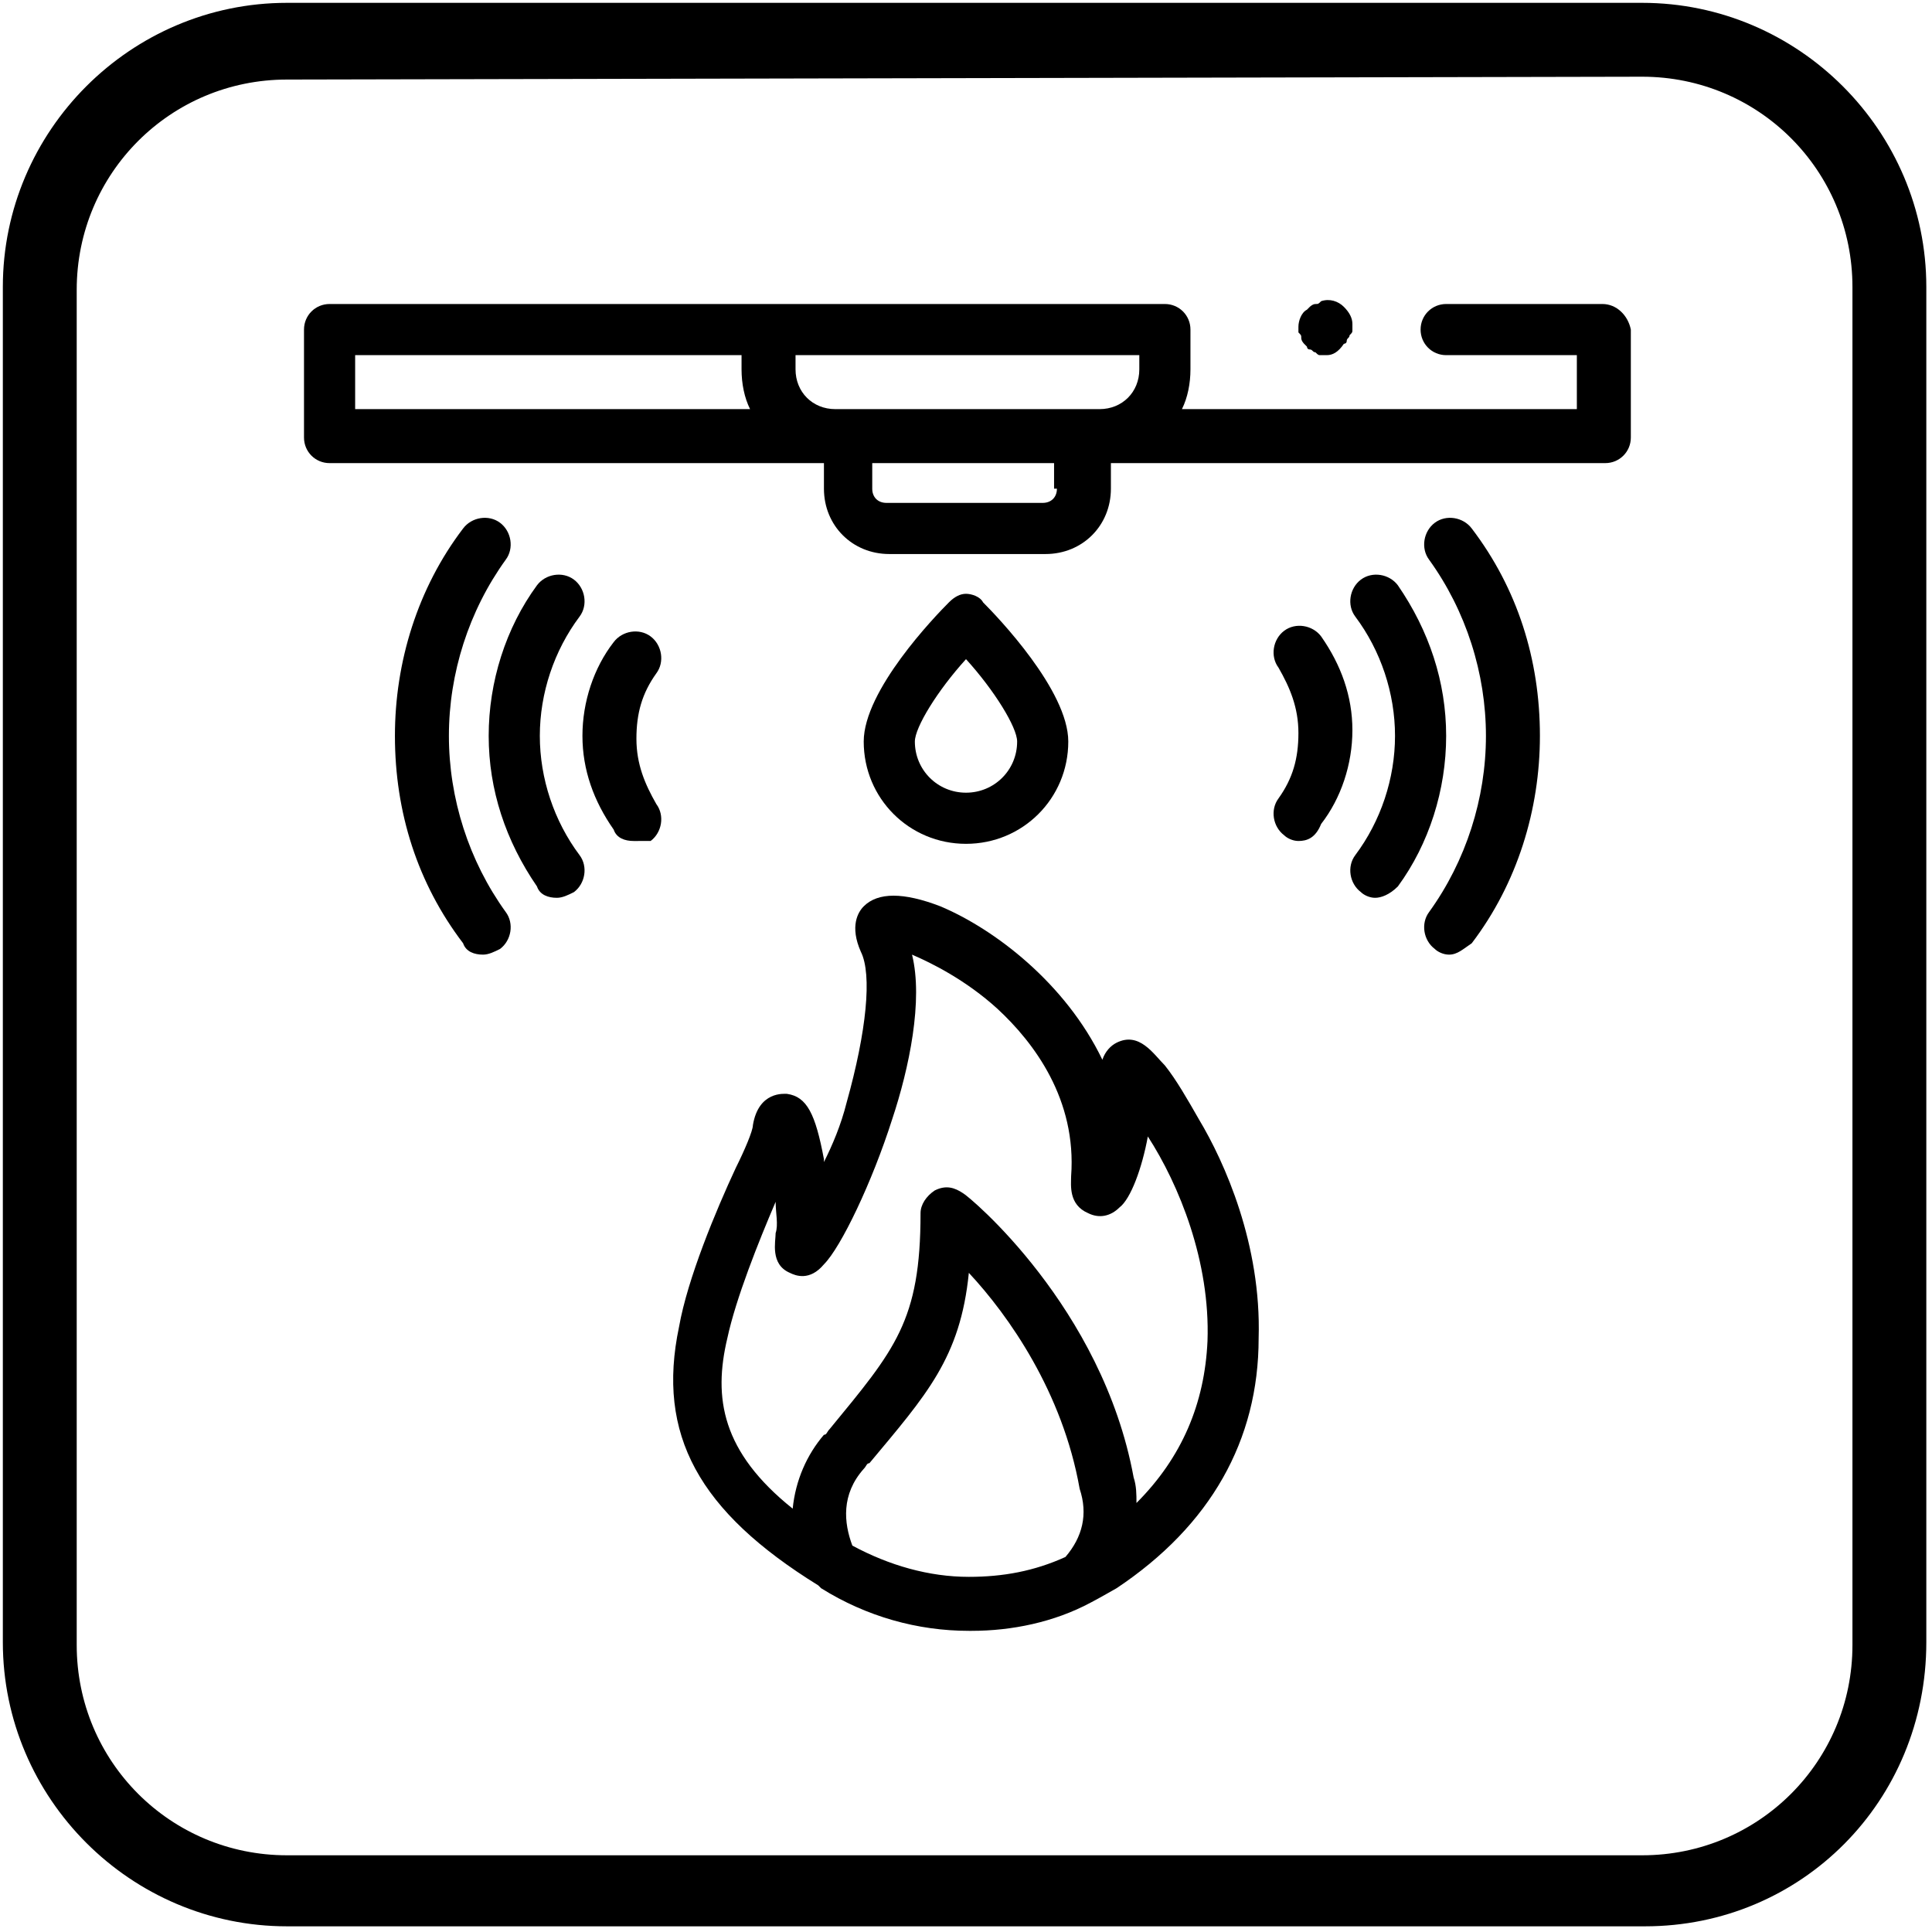
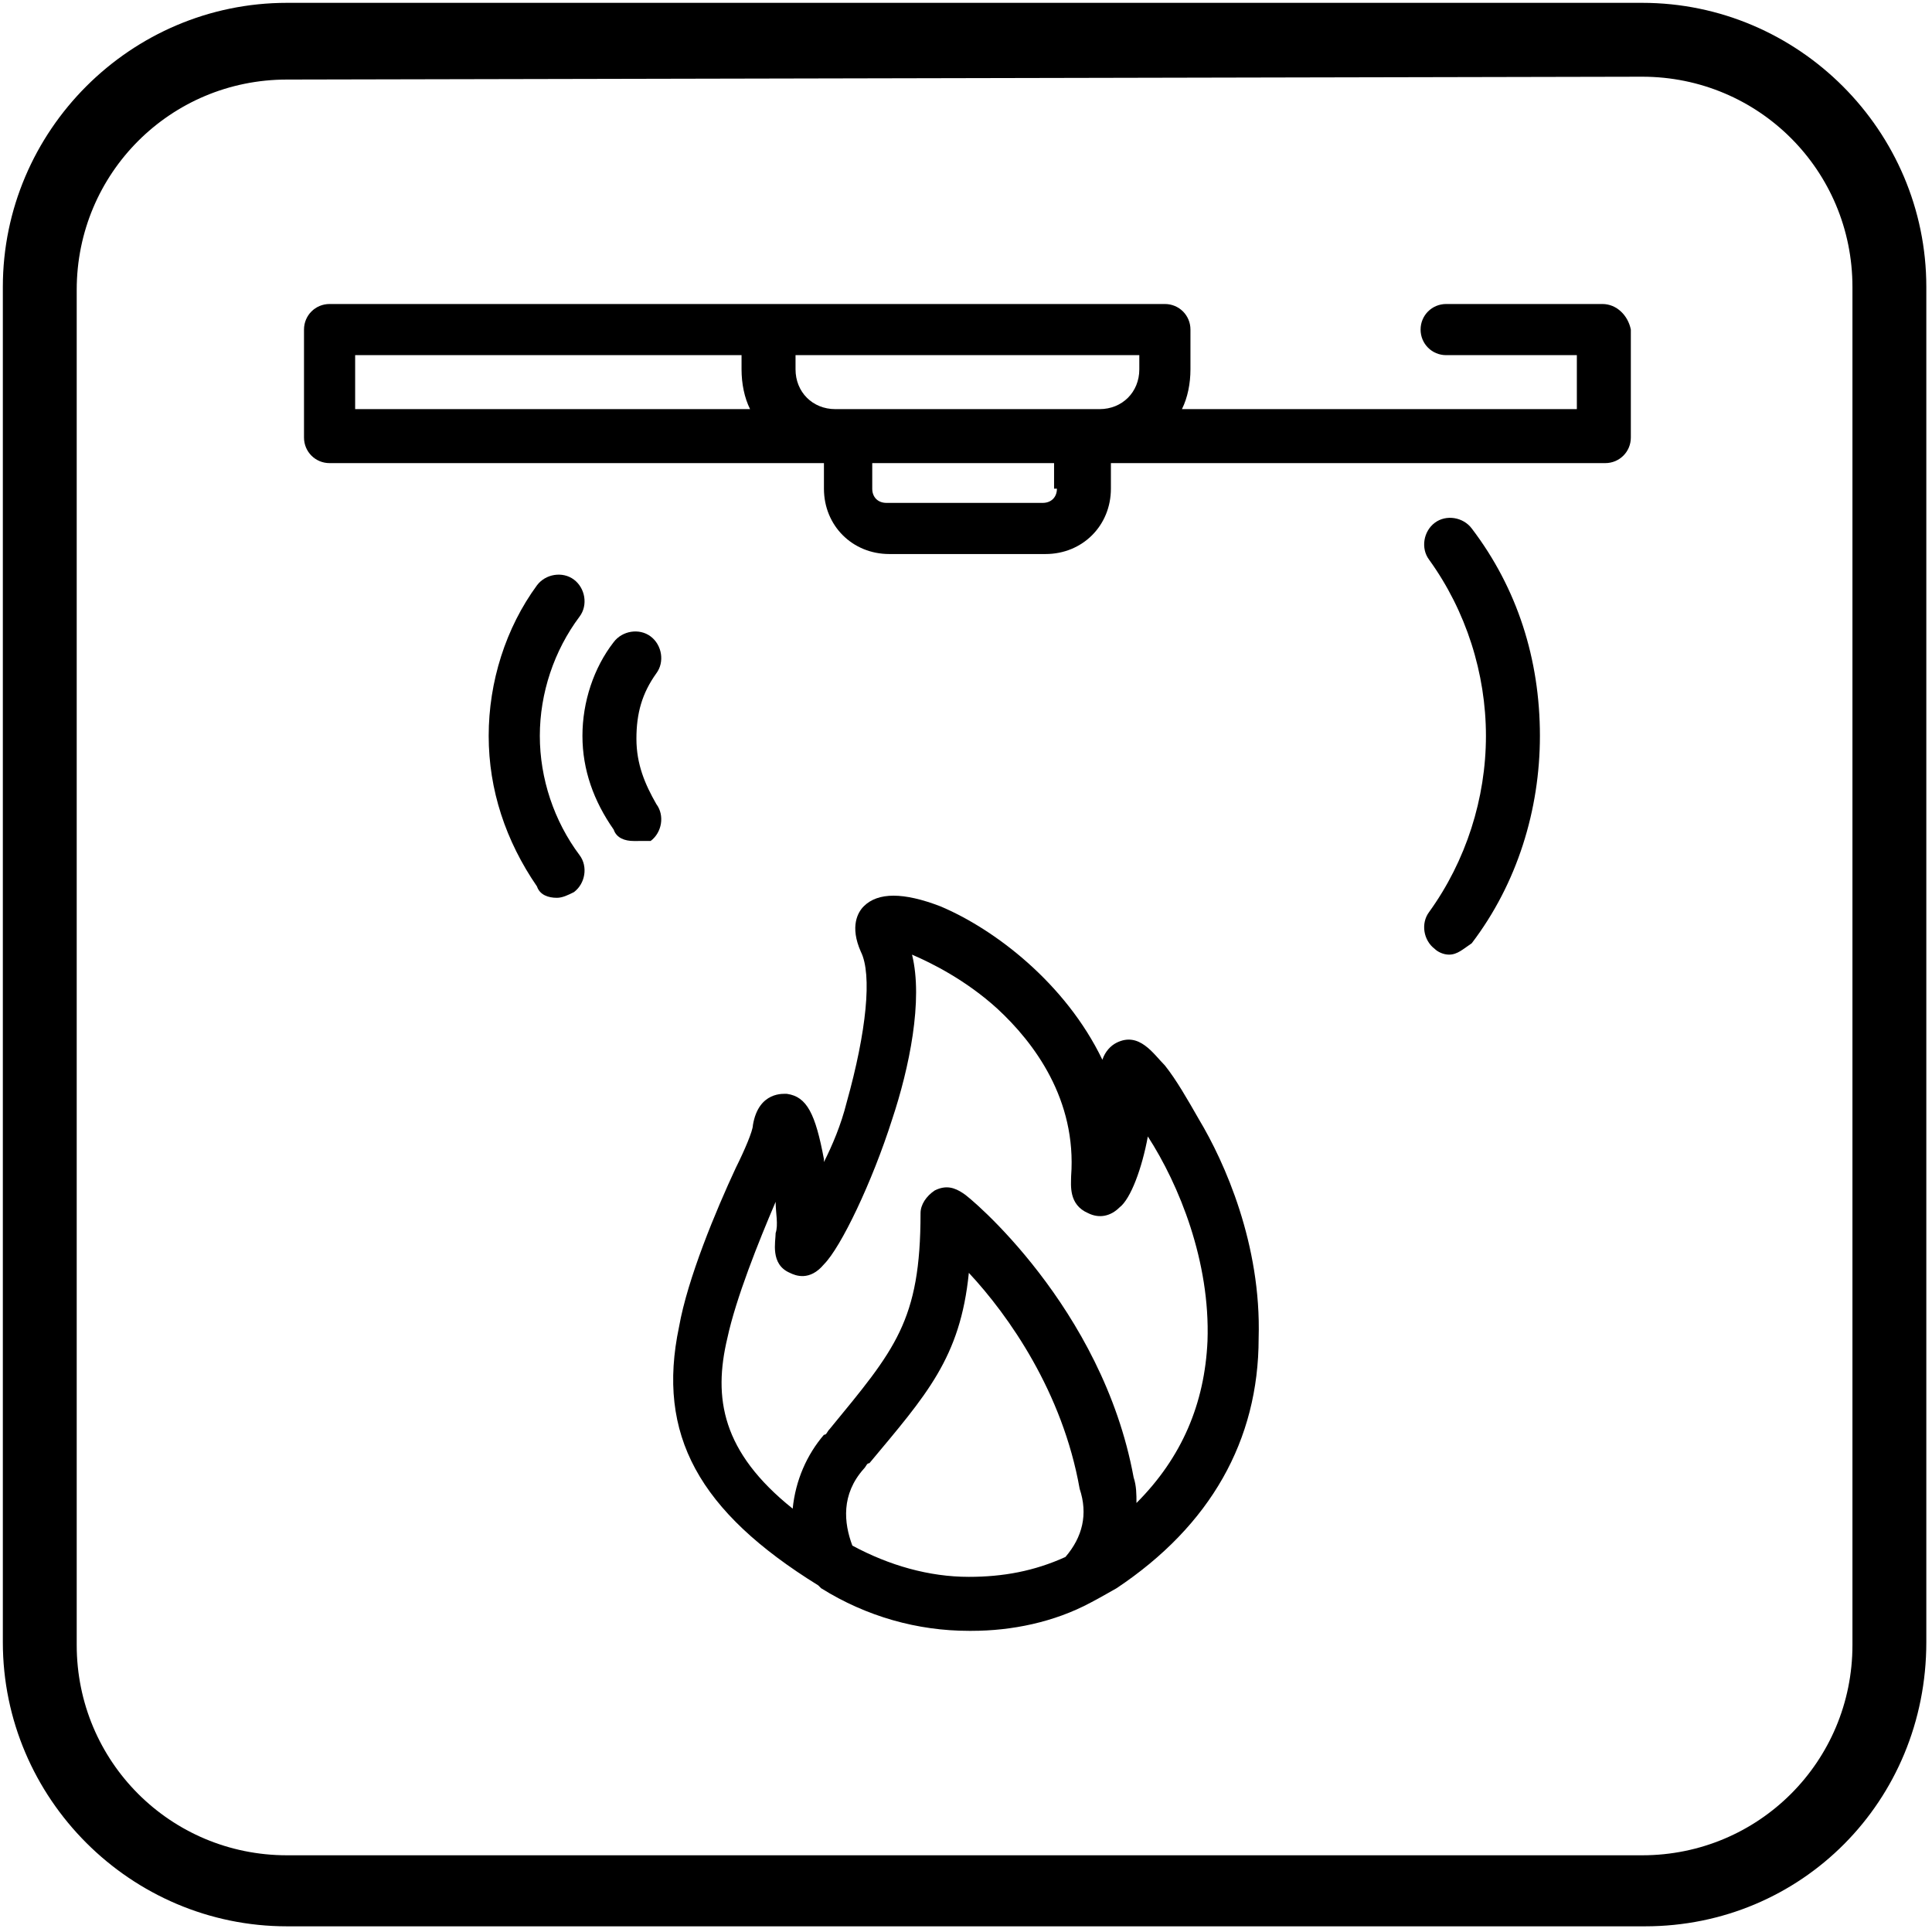
<svg xmlns="http://www.w3.org/2000/svg" version="1.1" id="Capa_1" x="0px" y="0px" viewBox="0 0 68 68" style="enable-background:new 0 0 68 68;" xml:space="preserve">
  <path d="M57.9,67.8H10.1c-5.5,0-10-4.5-10-10V10.1c0-5.5,4.5-10,10-10h47.7c5.5,0,10,4.5,10,10v47.7C67.8,63.4,63.4,67.8,57.9,67.8z   M10.1,2.8c-4.1,0-7.4,3.3-7.4,7.4v47.7c0,4.1,3.3,7.4,7.4,7.4h47.7c4.1,0,7.4-3.3,7.4-7.4V10.1c0-4.1-3.3-7.4-7.4-7.4L10.1,2.8  L10.1,2.8z" />
  <g>
-     <path d="M48.4,31.6c-0.2,0-0.4-0.1-0.5-0.2c-0.4-0.3-0.5-0.9-0.2-1.3c0.9-1.2,1.4-2.7,1.4-4.2s-0.5-3-1.4-4.2   c-0.3-0.4-0.2-1,0.2-1.3c0.4-0.3,1-0.2,1.3,0.2c1.1,1.6,1.7,3.4,1.7,5.3s-0.6,3.8-1.7,5.3C48.9,31.5,48.6,31.6,48.4,31.6z" />
    <path d="M51,33.6c-0.2,0-0.4-0.1-0.5-0.2c-0.4-0.3-0.5-0.9-0.2-1.3c1.3-1.8,2-4,2-6.2s-0.7-4.4-2-6.2c-0.3-0.4-0.2-1,0.2-1.3   c0.4-0.3,1-0.2,1.3,0.2c1.6,2.1,2.4,4.6,2.4,7.3c0,2.6-0.8,5.2-2.4,7.3C51.5,33.4,51.3,33.6,51,33.6z" />
-     <path d="M45.7,29.6c-0.2,0-0.4-0.1-0.5-0.2c-0.4-0.3-0.5-0.9-0.2-1.3c0.5-0.7,0.7-1.4,0.7-2.3s-0.3-1.6-0.7-2.3   c-0.3-0.4-0.2-1,0.2-1.3c0.4-0.3,1-0.2,1.3,0.2c0.7,1,1.1,2.1,1.1,3.3s-0.4,2.4-1.1,3.3C46.3,29.5,46,29.6,45.7,29.6z" />
    <path d="M19.6,31.6c-0.3,0-0.6-0.1-0.7-0.4c-1.1-1.6-1.7-3.4-1.7-5.3s0.6-3.8,1.7-5.3c0.3-0.4,0.9-0.5,1.3-0.2   c0.4,0.3,0.5,0.9,0.2,1.3c-0.9,1.2-1.4,2.7-1.4,4.2c0,1.5,0.5,3,1.4,4.2c0.3,0.4,0.2,1-0.2,1.3C20,31.5,19.8,31.6,19.6,31.6z" />
-     <path d="M17,33.6c-0.3,0-0.6-0.1-0.7-0.4c-1.6-2.1-2.4-4.6-2.4-7.3c0-2.6,0.8-5.2,2.4-7.3c0.3-0.4,0.9-0.5,1.3-0.2   c0.4,0.3,0.5,0.9,0.2,1.3c-1.3,1.8-2,4-2,6.2s0.7,4.4,2,6.2c0.3,0.4,0.2,1-0.2,1.3C17.4,33.5,17.2,33.6,17,33.6z" />
    <path d="M22.3,29.6c-0.3,0-0.6-0.1-0.7-0.4c-0.7-1-1.1-2.1-1.1-3.3c0-1.2,0.4-2.4,1.1-3.3c0.3-0.4,0.9-0.5,1.3-0.2   c0.4,0.3,0.5,0.9,0.2,1.3c-0.5,0.7-0.7,1.4-0.7,2.3s0.3,1.6,0.7,2.3c0.3,0.4,0.2,1-0.2,1.3C22.6,29.6,22.5,29.6,22.3,29.6z" />
    <path d="M42.2,39.4c-0.4-0.7-0.8-1.4-1.2-1.9c-0.4-0.4-0.9-1.2-1.7-0.8c-0.2,0.1-0.4,0.3-0.5,0.6c-1.3-2.7-3.8-4.6-5.7-5.4   c-1.3-0.5-2.2-0.5-2.7,0c-0.2,0.2-0.5,0.7-0.1,1.6c0.4,0.8,0.2,2.8-0.5,5.3c-0.2,0.8-0.5,1.5-0.8,2.1c0,0,0,0,0-0.1   c-0.3-1.6-0.6-2.2-1.3-2.3c-0.1,0-1-0.1-1.2,1.1c0,0.2-0.3,0.9-0.6,1.5c-0.7,1.5-1.7,3.9-2,5.6c-0.8,3.8,0.7,6.5,4.9,9.1   c0,0,0.1,0.1,0.1,0.1c1.6,1,3.4,1.5,5.2,1.5c0,0,0.1,0,0.1,0c1.4,0,2.9-0.3,4.2-1c0.2-0.1,0.9-0.5,0.9-0.5c3.3-2.2,5-5.2,5-8.8   C44.4,43.8,43.1,40.9,42.2,39.4z M37.5,54.8c-1.1,0.5-2.2,0.7-3.4,0.7c-1.4,0-2.8-0.4-4.1-1.1c-0.3-0.8-0.4-1.8,0.4-2.7   c0.1-0.1,0.1-0.2,0.2-0.2c2-2.4,3.2-3.7,3.5-6.7c1.4,1.5,3.3,4.2,3.9,7.6C38.3,53.3,38.1,54.1,37.5,54.8z M42.5,47.2   c-0.1,2.2-0.9,4.1-2.5,5.7c0-0.3,0-0.6-0.1-0.9c-1.1-6-5.8-9.9-6-10c-0.3-0.2-0.6-0.3-1-0.1c-0.3,0.2-0.5,0.5-0.5,0.8   c0,3.8-0.9,4.8-3.2,7.6c-0.1,0.1-0.1,0.2-0.2,0.2c-0.6,0.7-1,1.6-1.1,2.6c-2.5-2-2.8-3.9-2.3-6c0.3-1.4,1.1-3.4,1.7-4.8   c0,0.4,0.1,0.8,0,1.1c0,0.3-0.2,1.1,0.5,1.4c0.2,0.1,0.7,0.3,1.2-0.3c0.6-0.6,1.7-2.9,2.4-5.1c0.6-1.8,1.1-4.2,0.7-5.8   c0.7,0.3,1.9,0.9,3,1.9c1.3,1.2,2.8,3.2,2.6,5.9c0,0.3-0.1,1,0.6,1.3c0.4,0.2,0.8,0.1,1.1-0.2c0.4-0.3,0.8-1.4,1-2.5   C41.5,41.7,42.6,44.4,42.5,47.2z" />
    <path d="M56.4,10.7h-5.5c-0.5,0-0.9,0.4-0.9,0.9s0.4,0.9,0.9,0.9h4.6v1.9H41.6c0.2-0.4,0.3-0.9,0.3-1.4v-1.4c0-0.5-0.4-0.9-0.9-0.9   H11.6c-0.5,0-0.9,0.4-0.9,0.9v3.8c0,0.5,0.4,0.9,0.9,0.9H29v0.9c0,1.3,1,2.3,2.3,2.3h5.5c1.3,0,2.3-1,2.3-2.3v-0.9h17.4   c0.5,0,0.9-0.4,0.9-0.9v-3.8C57.3,11.1,56.9,10.7,56.4,10.7z M40.1,12.5V13c0,0.8-0.6,1.4-1.4,1.4h-9.3c-0.8,0-1.4-0.6-1.4-1.4   v-0.5H40.1z M12.5,12.5h13.6V13c0,0.5,0.1,1,0.3,1.4H12.5V12.5z M37.2,17.2c0,0.3-0.2,0.5-0.5,0.5h-5.5c-0.3,0-0.5-0.2-0.5-0.5   v-0.9h6.4V17.2z" />
-     <path d="M34,29.7c-2,0-3.6-1.6-3.6-3.6c0-1.8,2.5-4.4,3-4.9c0.2-0.2,0.4-0.3,0.6-0.3s0.5,0.1,0.6,0.3c0.5,0.5,3,3.1,3,4.9   C37.6,28.1,36,29.7,34,29.7z M34,23.2c-1,1.1-1.8,2.4-1.8,2.9c0,1,0.8,1.8,1.8,1.8s1.8-0.8,1.8-1.8C35.8,25.6,35,24.3,34,23.2z" />
-     <path d="M46.7,12.5c-0.1,0-0.1,0-0.2,0c-0.1,0-0.1,0-0.2-0.1c-0.1,0-0.1-0.1-0.2-0.1c-0.1,0-0.1-0.1-0.1-0.1c0,0-0.1-0.1-0.1-0.1   c0,0-0.1-0.1-0.1-0.2c0-0.1,0-0.1-0.1-0.2c0-0.1,0-0.1,0-0.2c0-0.2,0.1-0.5,0.3-0.6c0,0,0.1-0.1,0.1-0.1c0,0,0.1-0.1,0.2-0.1   c0.1,0,0.1,0,0.2-0.1c0.3-0.1,0.6,0,0.8,0.2c0.2,0.2,0.3,0.4,0.3,0.6c0,0.1,0,0.1,0,0.2c0,0.1,0,0.1-0.1,0.2c0,0.1-0.1,0.1-0.1,0.2   c0,0.1-0.1,0.1-0.1,0.1C47.1,12.4,46.9,12.5,46.7,12.5z" />
  </g>
</svg>